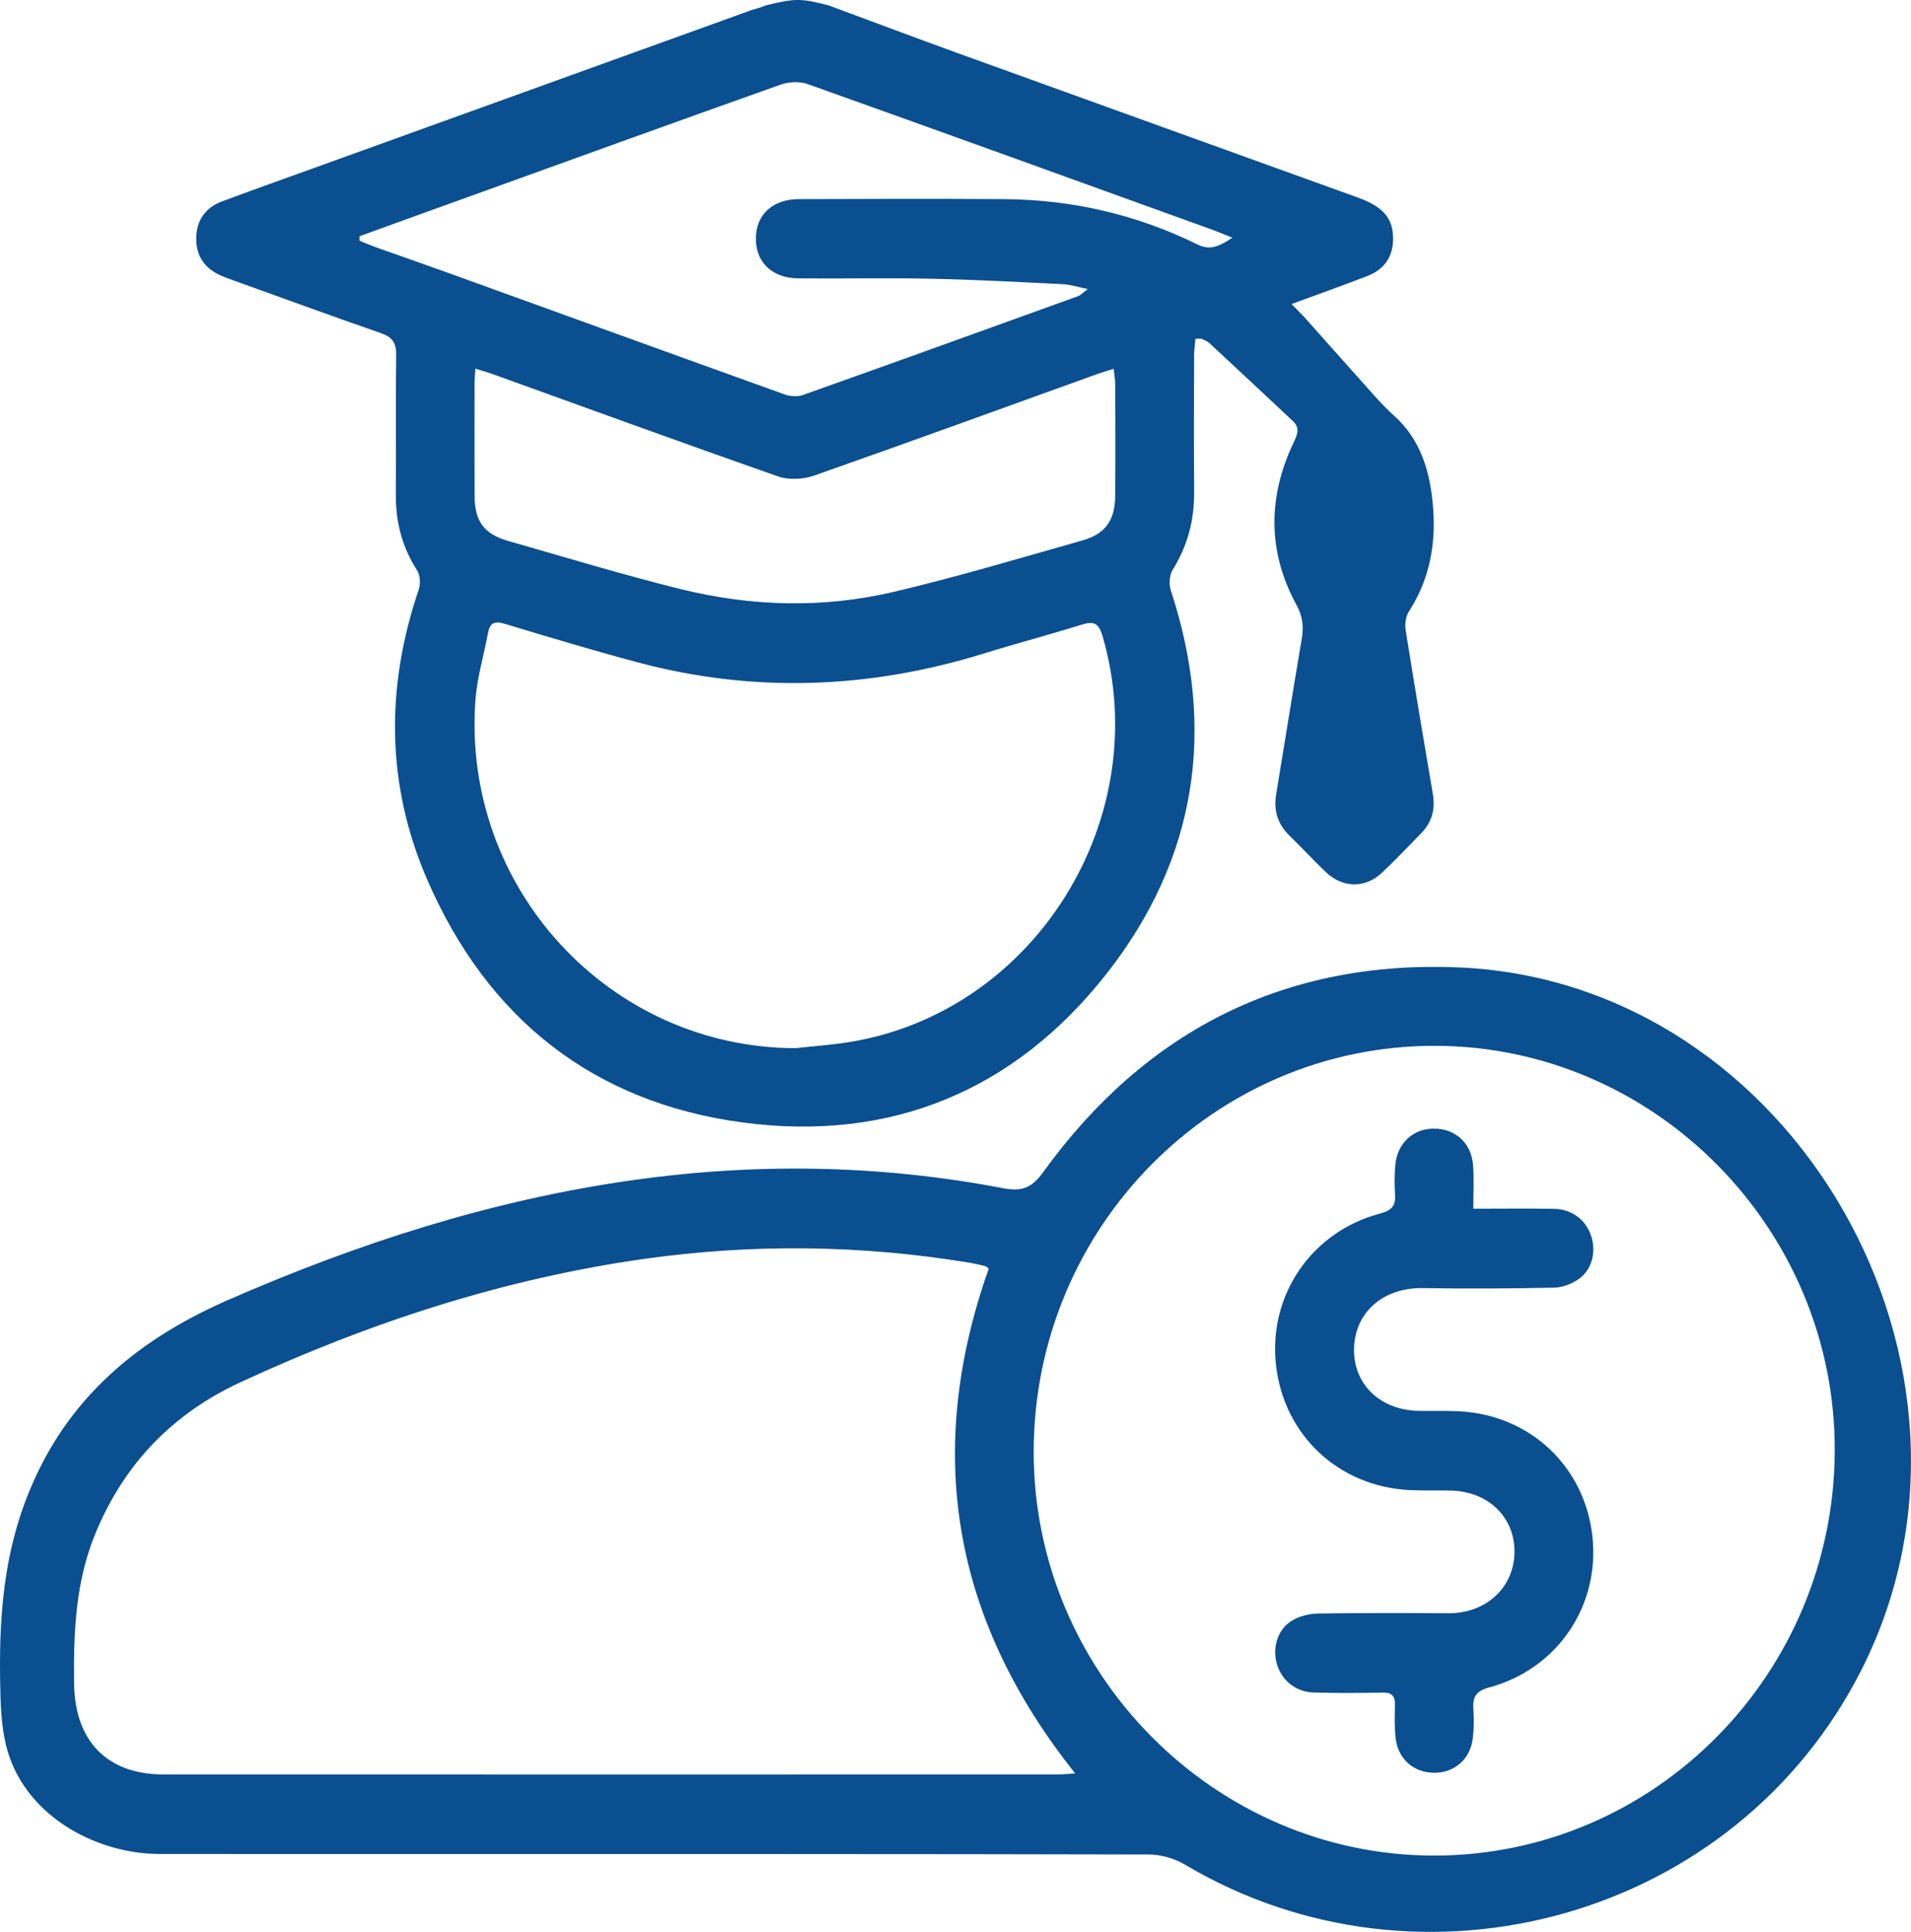
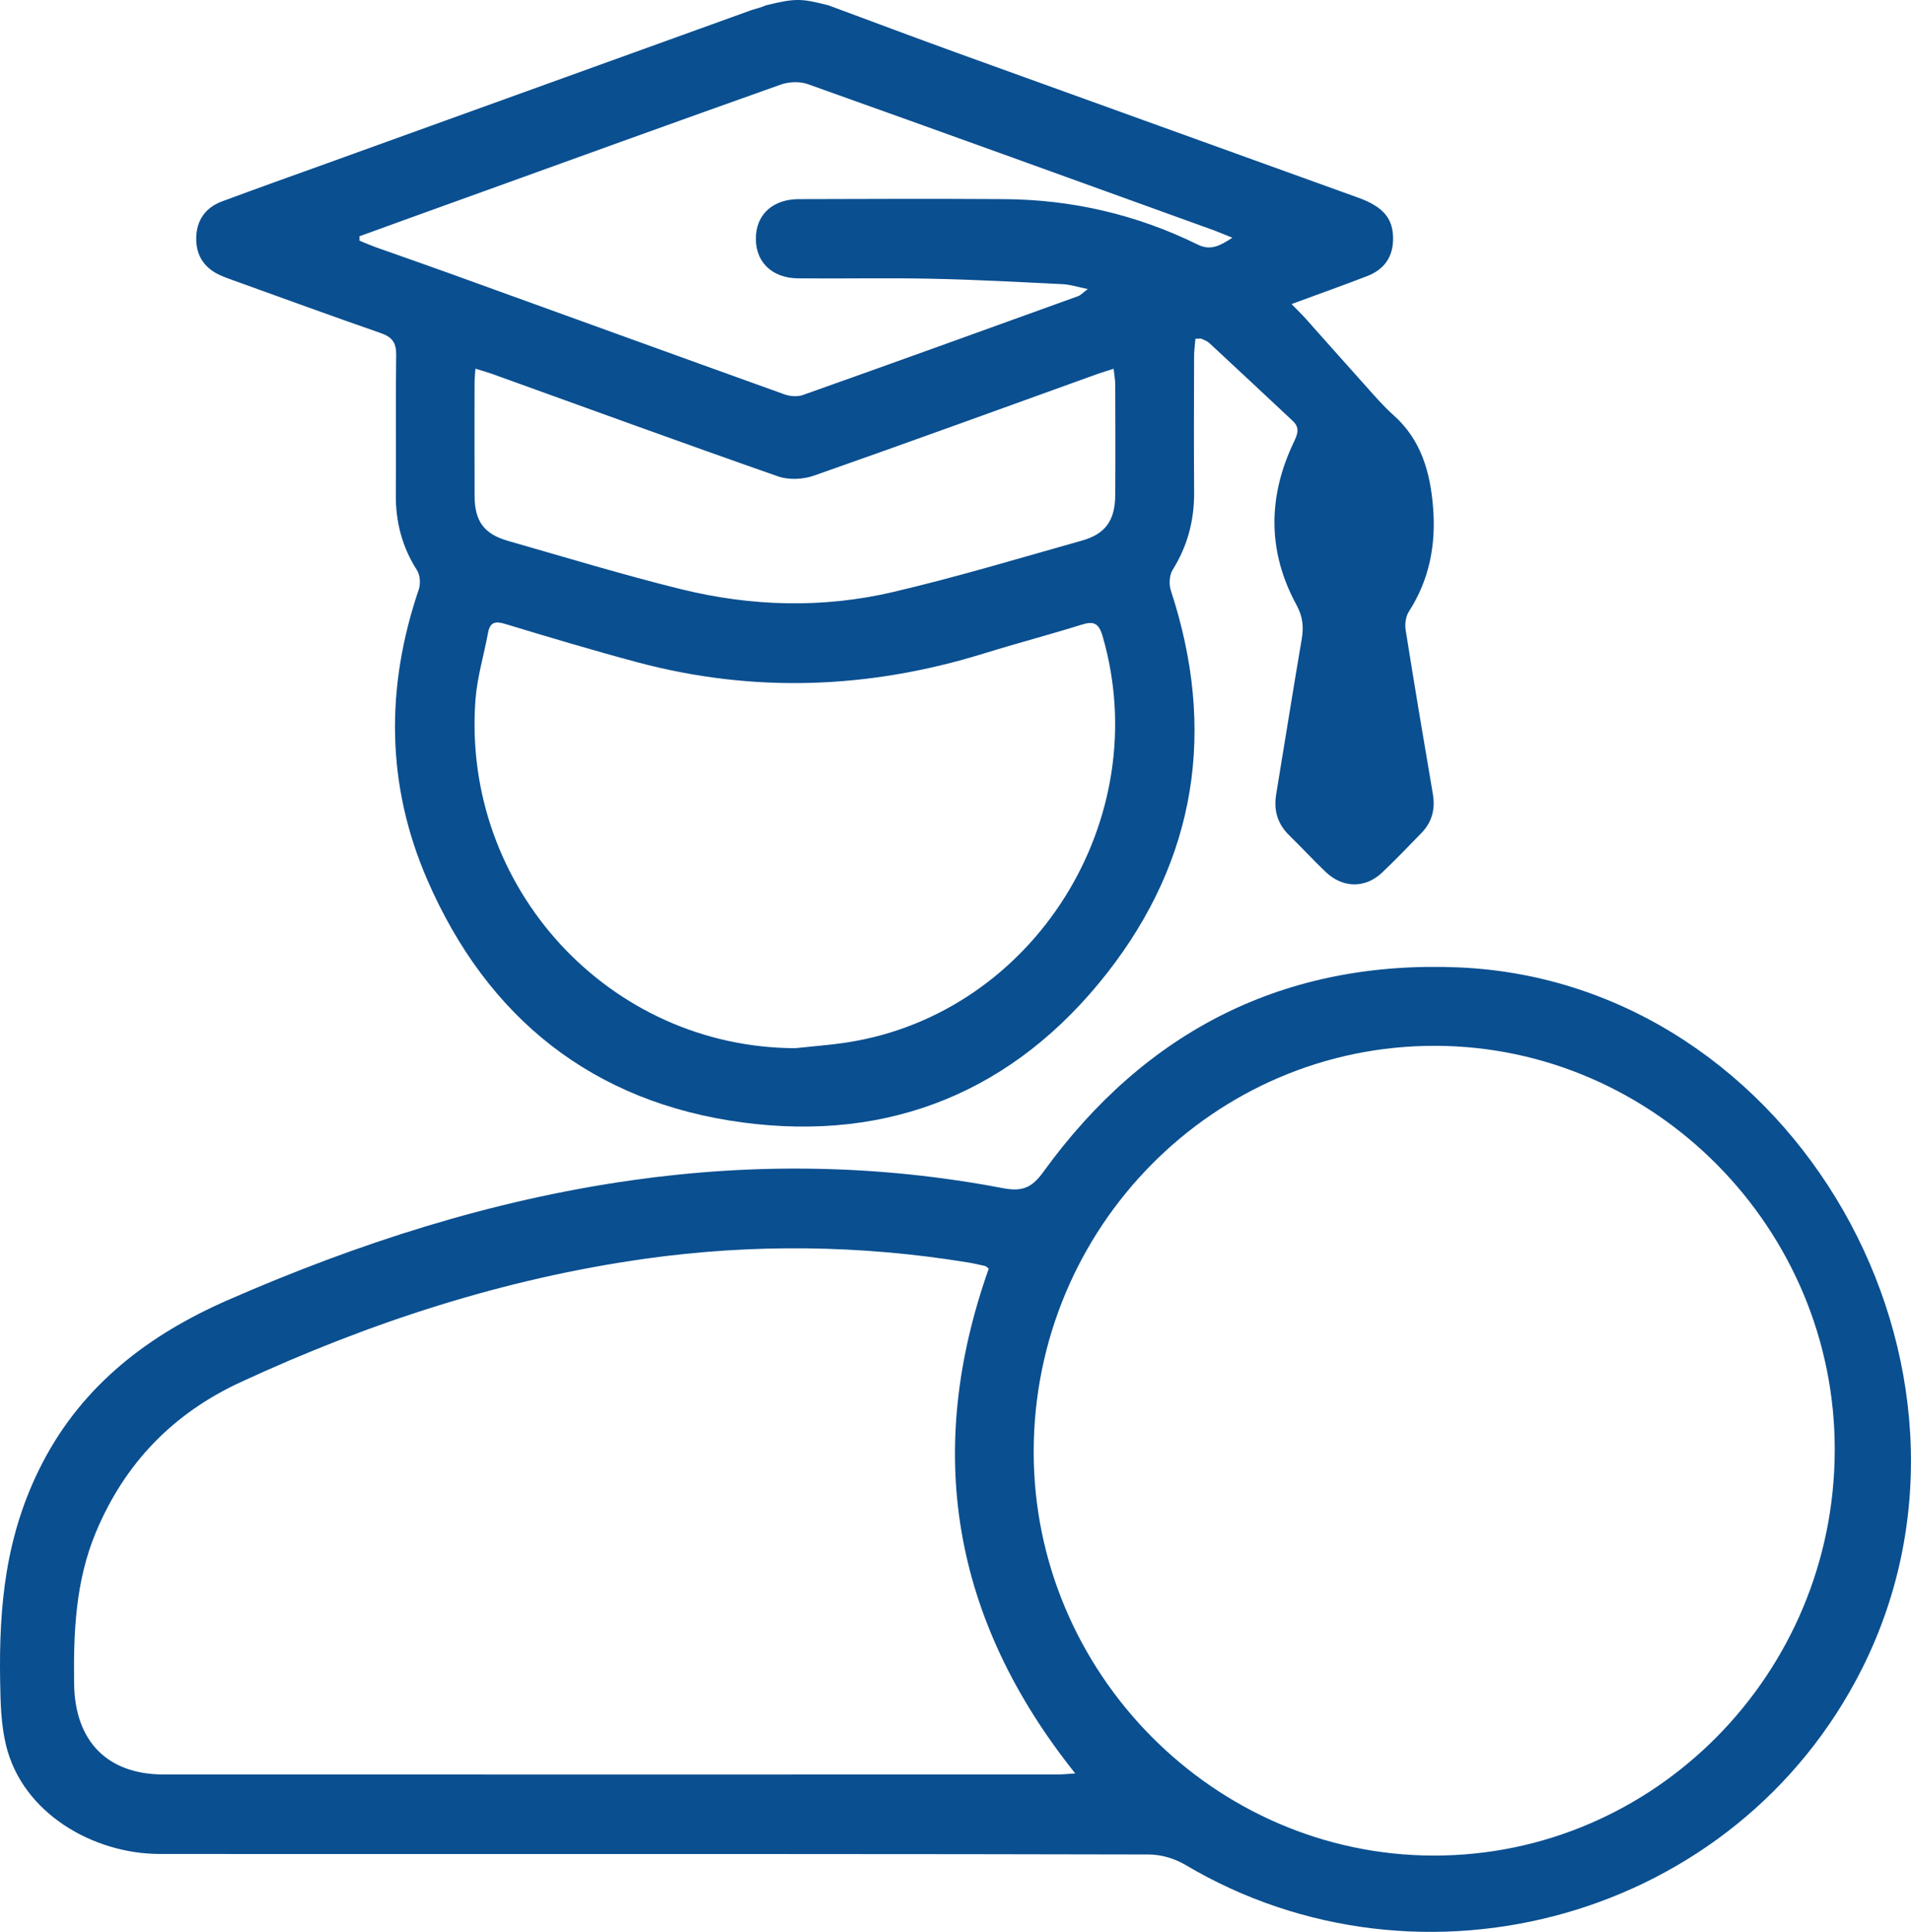
<svg xmlns="http://www.w3.org/2000/svg" width="93" height="94" viewBox="0 0 93 94" fill="none">
  <path d="M40.326 0.262C42.445 1.047 44.559 1.844 46.683 2.612C53.155 4.954 59.633 7.281 66.105 9.621C67.336 10.066 67.806 10.649 67.796 11.641C67.787 12.533 67.334 13.127 66.532 13.435C65.355 13.889 64.166 14.311 62.854 14.794C63.137 15.085 63.355 15.296 63.556 15.52C64.5 16.575 65.434 17.638 66.381 18.689C66.849 19.21 67.306 19.747 67.827 20.211C69.169 21.407 69.607 22.997 69.742 24.69C69.887 26.49 69.566 28.206 68.563 29.758C68.412 29.993 68.361 30.363 68.406 30.647C68.829 33.313 69.277 35.975 69.731 38.636C69.856 39.371 69.688 40.003 69.175 40.531C68.544 41.18 67.92 41.834 67.263 42.455C66.438 43.236 65.346 43.22 64.513 42.424C63.914 41.85 63.349 41.239 62.754 40.659C62.179 40.102 61.975 39.441 62.105 38.653C62.522 36.135 62.919 33.614 63.349 31.098C63.453 30.495 63.4 29.996 63.091 29.428C61.678 26.833 61.697 24.172 62.959 21.523C63.151 21.123 63.269 20.814 62.914 20.482C61.565 19.219 60.215 17.955 58.86 16.698C58.756 16.602 58.613 16.544 58.48 16.487C58.42 16.462 58.342 16.482 58.177 16.482C58.154 16.764 58.111 17.041 58.111 17.32C58.105 19.531 58.097 21.741 58.113 23.953C58.121 25.318 57.795 26.565 57.068 27.725C56.908 27.982 56.881 28.433 56.98 28.731C59.203 35.499 58.232 41.788 53.871 47.354C49.373 53.093 43.317 55.573 36.145 54.616C28.879 53.648 23.711 49.561 20.779 42.773C18.789 38.169 18.764 33.431 20.381 28.678C20.474 28.405 20.446 27.985 20.296 27.75C19.569 26.617 19.251 25.394 19.263 24.054C19.282 21.794 19.248 19.534 19.28 17.274C19.289 16.683 19.091 16.401 18.539 16.21C16.128 15.374 13.73 14.495 11.328 13.631C11.145 13.565 10.961 13.498 10.782 13.422C9.982 13.083 9.54 12.474 9.549 11.598C9.558 10.725 9.995 10.099 10.811 9.797C12.521 9.163 14.238 8.549 15.954 7.932C22.816 5.456 29.679 2.982 36.539 0.503C36.693 0.447 37.118 0.344 37.264 0.261C38.734 -0.097 38.991 -0.078 40.326 0.262ZM38.71 51.001C39.554 50.908 40.404 50.848 41.242 50.718C50.325 49.307 56.251 39.841 53.656 30.945C53.466 30.296 53.208 30.217 52.63 30.397C51.054 30.888 49.456 31.308 47.881 31.796C42.293 33.525 36.667 33.736 31.005 32.22C28.848 31.644 26.709 31.001 24.572 30.355C24.089 30.209 23.844 30.28 23.749 30.798C23.549 31.881 23.221 32.953 23.139 34.045C22.457 43.189 29.648 50.978 38.71 51.001ZM17.496 11.495C17.496 11.567 17.496 11.639 17.497 11.712C17.76 11.818 18.02 11.933 18.285 12.029C19.453 12.444 20.624 12.848 21.79 13.27C27.254 15.244 32.715 17.227 38.183 19.191C38.454 19.288 38.816 19.312 39.083 19.217C43.549 17.631 48.008 16.021 52.466 14.41C52.598 14.362 52.701 14.24 52.939 14.065C52.43 13.961 52.08 13.845 51.727 13.827C49.594 13.723 47.461 13.606 45.326 13.562C43.164 13.516 41 13.565 38.838 13.544C37.503 13.531 36.693 12.663 36.794 11.417C36.877 10.373 37.665 9.693 38.87 9.689C42.2 9.677 45.529 9.668 48.858 9.689C52.163 9.71 55.316 10.438 58.291 11.902C58.914 12.209 59.372 11.961 59.974 11.567C59.595 11.415 59.335 11.302 59.068 11.204C52.484 8.826 45.901 6.441 39.305 4.091C38.915 3.953 38.39 3.976 37.995 4.116C32.795 5.962 27.607 7.843 22.416 9.715C20.774 10.305 19.134 10.901 17.496 11.495ZM23.135 17.938C23.117 18.24 23.094 18.455 23.094 18.67C23.091 20.487 23.09 22.304 23.096 24.121C23.1 25.356 23.545 25.981 24.727 26.319C27.525 27.119 30.312 27.968 33.136 28.666C36.552 29.509 40.029 29.609 43.459 28.806C46.549 28.082 49.595 27.165 52.652 26.304C53.807 25.978 54.265 25.318 54.274 24.082C54.286 22.29 54.28 20.498 54.274 18.706C54.273 18.477 54.227 18.249 54.195 17.943C53.866 18.05 53.635 18.116 53.412 18.195C48.815 19.851 44.225 21.524 39.614 23.142C39.086 23.326 38.392 23.363 37.872 23.182C33.215 21.554 28.581 19.861 23.94 18.19C23.697 18.104 23.447 18.035 23.135 17.938Z" fill="#0A4F90" />
-   <path d="M0.32 76.527C0.619 74.696 1.16 72.919 2.079 71.155C4.049 67.373 7.243 64.939 11.09 63.257C17.407 60.494 23.907 58.399 30.74 57.429C36.78 56.572 42.807 56.668 48.802 57.811C49.699 57.982 50.192 57.83 50.764 57.037C55.764 50.117 62.566 46.704 71.018 47.072C87.331 47.786 97.995 66.515 90.616 81.194C84.508 93.347 69.183 97.565 57.675 90.731C57.163 90.428 56.502 90.235 55.91 90.233C43.974 90.204 32.038 90.211 20.102 90.211C15.994 90.211 11.885 90.21 7.777 90.208C4.557 90.207 1.084 88.239 0.288 84.895C0.043 83.867 0.024 82.8 0.006 81.743C-0.023 79.937 0.046 78.209 0.32 76.527ZM69.849 50.886C59.083 50.864 50.321 59.713 50.305 70.622C50.289 81.389 59.094 90.279 69.779 90.286C80.507 90.294 89.258 81.455 89.289 70.581C89.321 59.8 80.544 50.908 69.849 50.886ZM52.328 86.29C46.328 78.779 44.971 70.618 48.118 61.728C48.02 61.654 47.985 61.609 47.943 61.6C47.658 61.536 47.374 61.47 47.086 61.423C41.864 60.574 36.633 60.512 31.395 61.247C24.529 62.213 18.006 64.34 11.717 67.248C8.433 68.765 6.074 71.184 4.666 74.556C3.676 76.926 3.572 79.413 3.607 81.933C3.643 84.712 5.213 86.338 7.962 86.34C22.453 86.346 36.943 86.343 51.435 86.341C51.691 86.341 51.949 86.312 52.328 86.29Z" fill="#0A4F90" />
-   <path d="M71.7 58.812C73.111 58.812 74.373 58.794 75.633 58.818C76.486 58.833 77.157 59.341 77.421 60.097C77.692 60.871 77.498 61.753 76.844 62.221C76.509 62.461 76.052 62.644 75.647 62.653C73.509 62.698 71.37 62.707 69.231 62.675C67.336 62.645 65.94 63.836 65.895 65.605C65.851 67.342 67.151 68.607 69.032 68.648C69.688 68.663 70.346 68.635 71 68.668C74.462 68.838 77.135 71.36 77.498 74.78C77.856 78.15 75.785 81.214 72.472 82.104C71.826 82.278 71.661 82.57 71.703 83.168C71.735 83.632 71.731 84.105 71.677 84.566C71.559 85.589 70.794 86.256 69.798 86.256C68.8 86.256 68.031 85.589 67.918 84.566C67.86 84.031 67.873 83.487 67.886 82.947C67.897 82.502 67.72 82.347 67.281 82.356C66.163 82.378 65.044 82.384 63.927 82.352C63.035 82.327 62.333 81.73 62.122 80.897C61.922 80.106 62.201 79.243 62.897 78.84C63.255 78.632 63.717 78.516 64.134 78.51C66.248 78.477 68.362 78.479 70.476 78.496C72.307 78.511 73.687 77.257 73.703 75.521C73.719 73.814 72.421 72.561 70.593 72.526C69.936 72.512 69.28 72.534 68.623 72.504C65.157 72.341 62.482 69.843 62.097 66.419C61.716 63.031 63.822 59.929 67.16 59.048C67.724 58.899 67.931 58.672 67.891 58.107C67.857 57.643 67.863 57.173 67.901 56.708C67.988 55.642 68.749 54.924 69.764 54.914C70.822 54.902 71.614 55.62 71.69 56.717C71.737 57.372 71.7 58.032 71.7 58.812Z" fill="#0A4F90" />
+   <path d="M0.32 76.527C0.619 74.696 1.16 72.919 2.079 71.155C4.049 67.373 7.243 64.939 11.09 63.257C17.407 60.494 23.907 58.399 30.74 57.429C36.78 56.572 42.807 56.668 48.802 57.811C49.699 57.982 50.192 57.83 50.764 57.037C55.764 50.117 62.566 46.704 71.018 47.072C87.331 47.786 97.995 66.515 90.616 81.194C84.508 93.347 69.183 97.565 57.675 90.731C57.163 90.428 56.502 90.235 55.91 90.233C43.974 90.204 32.038 90.211 20.102 90.211C15.994 90.211 11.885 90.21 7.777 90.208C4.557 90.207 1.084 88.239 0.288 84.895C0.043 83.867 0.024 82.8 0.006 81.743C-0.023 79.937 0.046 78.209 0.32 76.527ZM69.849 50.886C59.083 50.864 50.321 59.713 50.305 70.622C50.289 81.389 59.094 90.279 69.779 90.286C80.507 90.294 89.258 81.455 89.289 70.581C89.321 59.8 80.544 50.908 69.849 50.886M52.328 86.29C46.328 78.779 44.971 70.618 48.118 61.728C48.02 61.654 47.985 61.609 47.943 61.6C47.658 61.536 47.374 61.47 47.086 61.423C41.864 60.574 36.633 60.512 31.395 61.247C24.529 62.213 18.006 64.34 11.717 67.248C8.433 68.765 6.074 71.184 4.666 74.556C3.676 76.926 3.572 79.413 3.607 81.933C3.643 84.712 5.213 86.338 7.962 86.34C22.453 86.346 36.943 86.343 51.435 86.341C51.691 86.341 51.949 86.312 52.328 86.29Z" fill="#0A4F90" />
</svg>